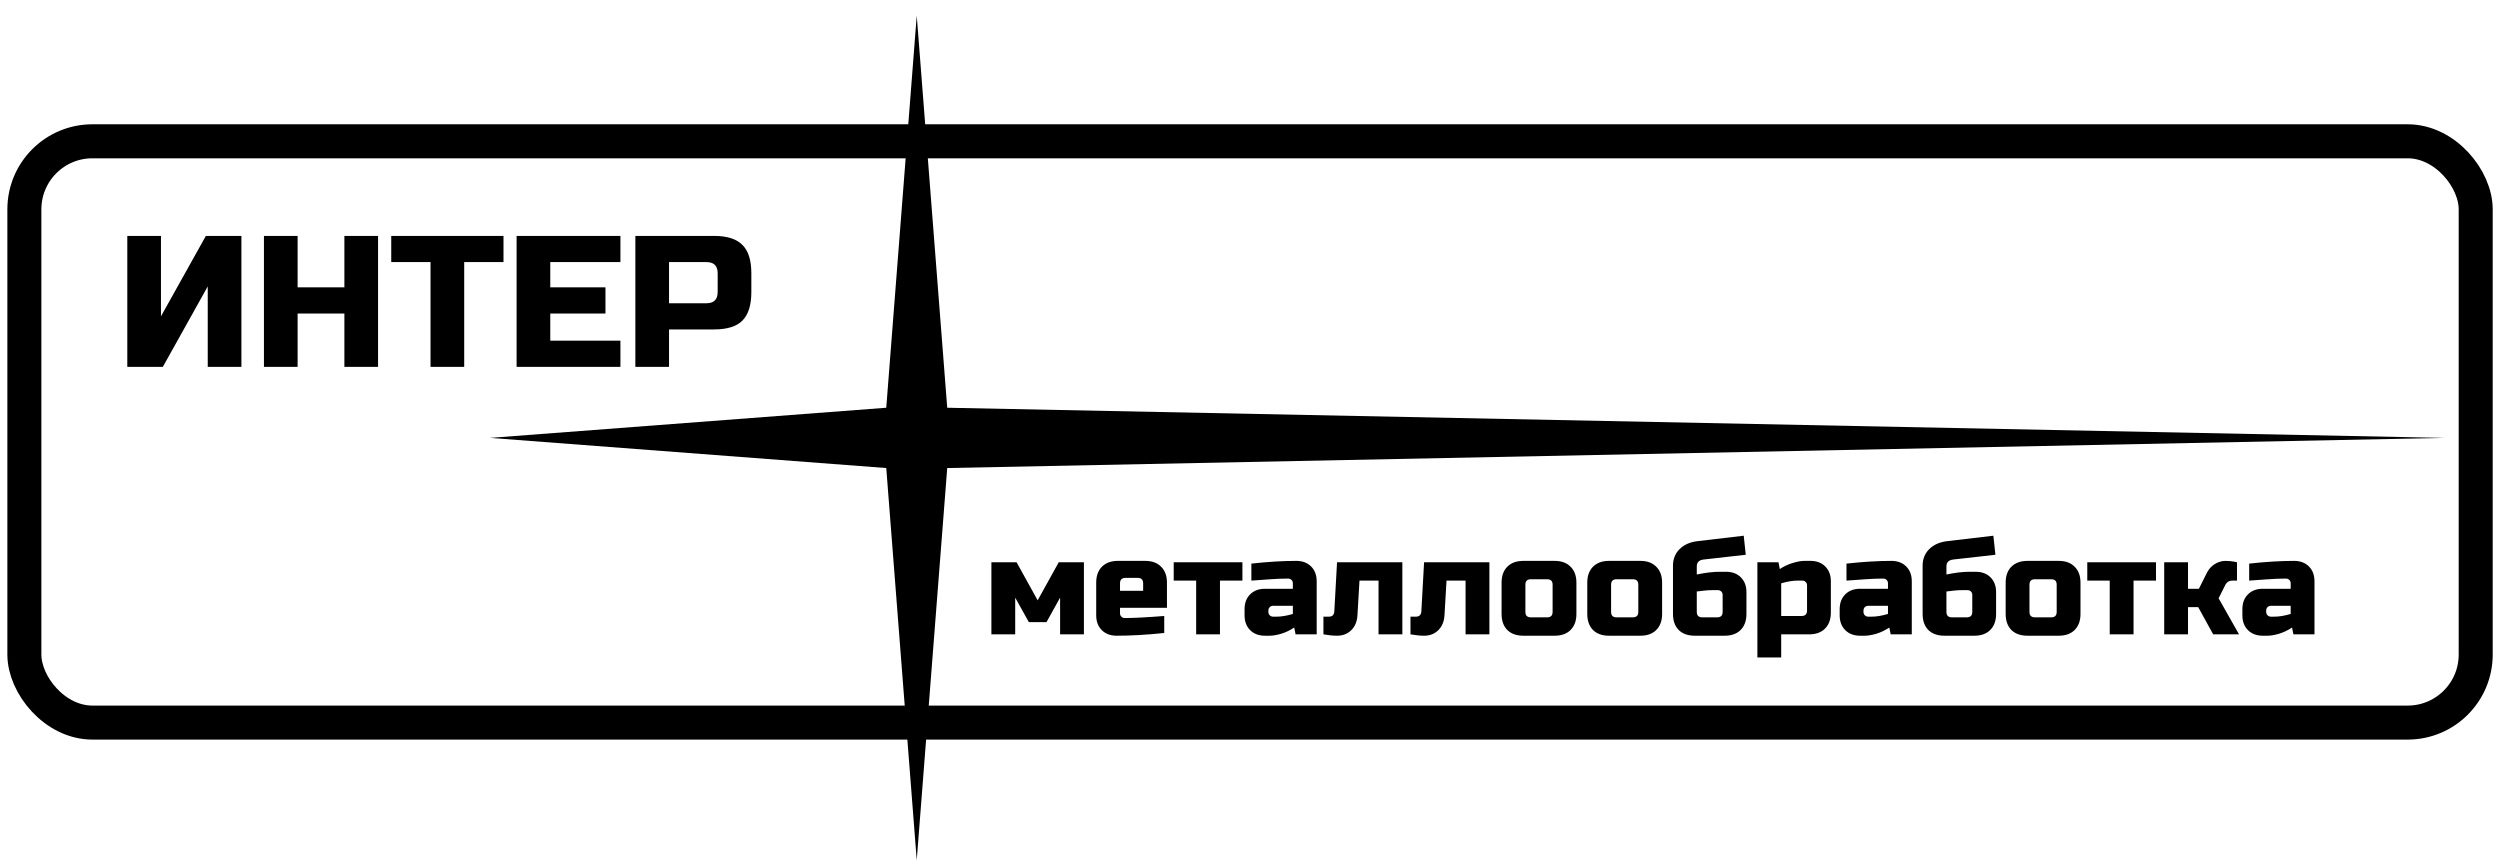
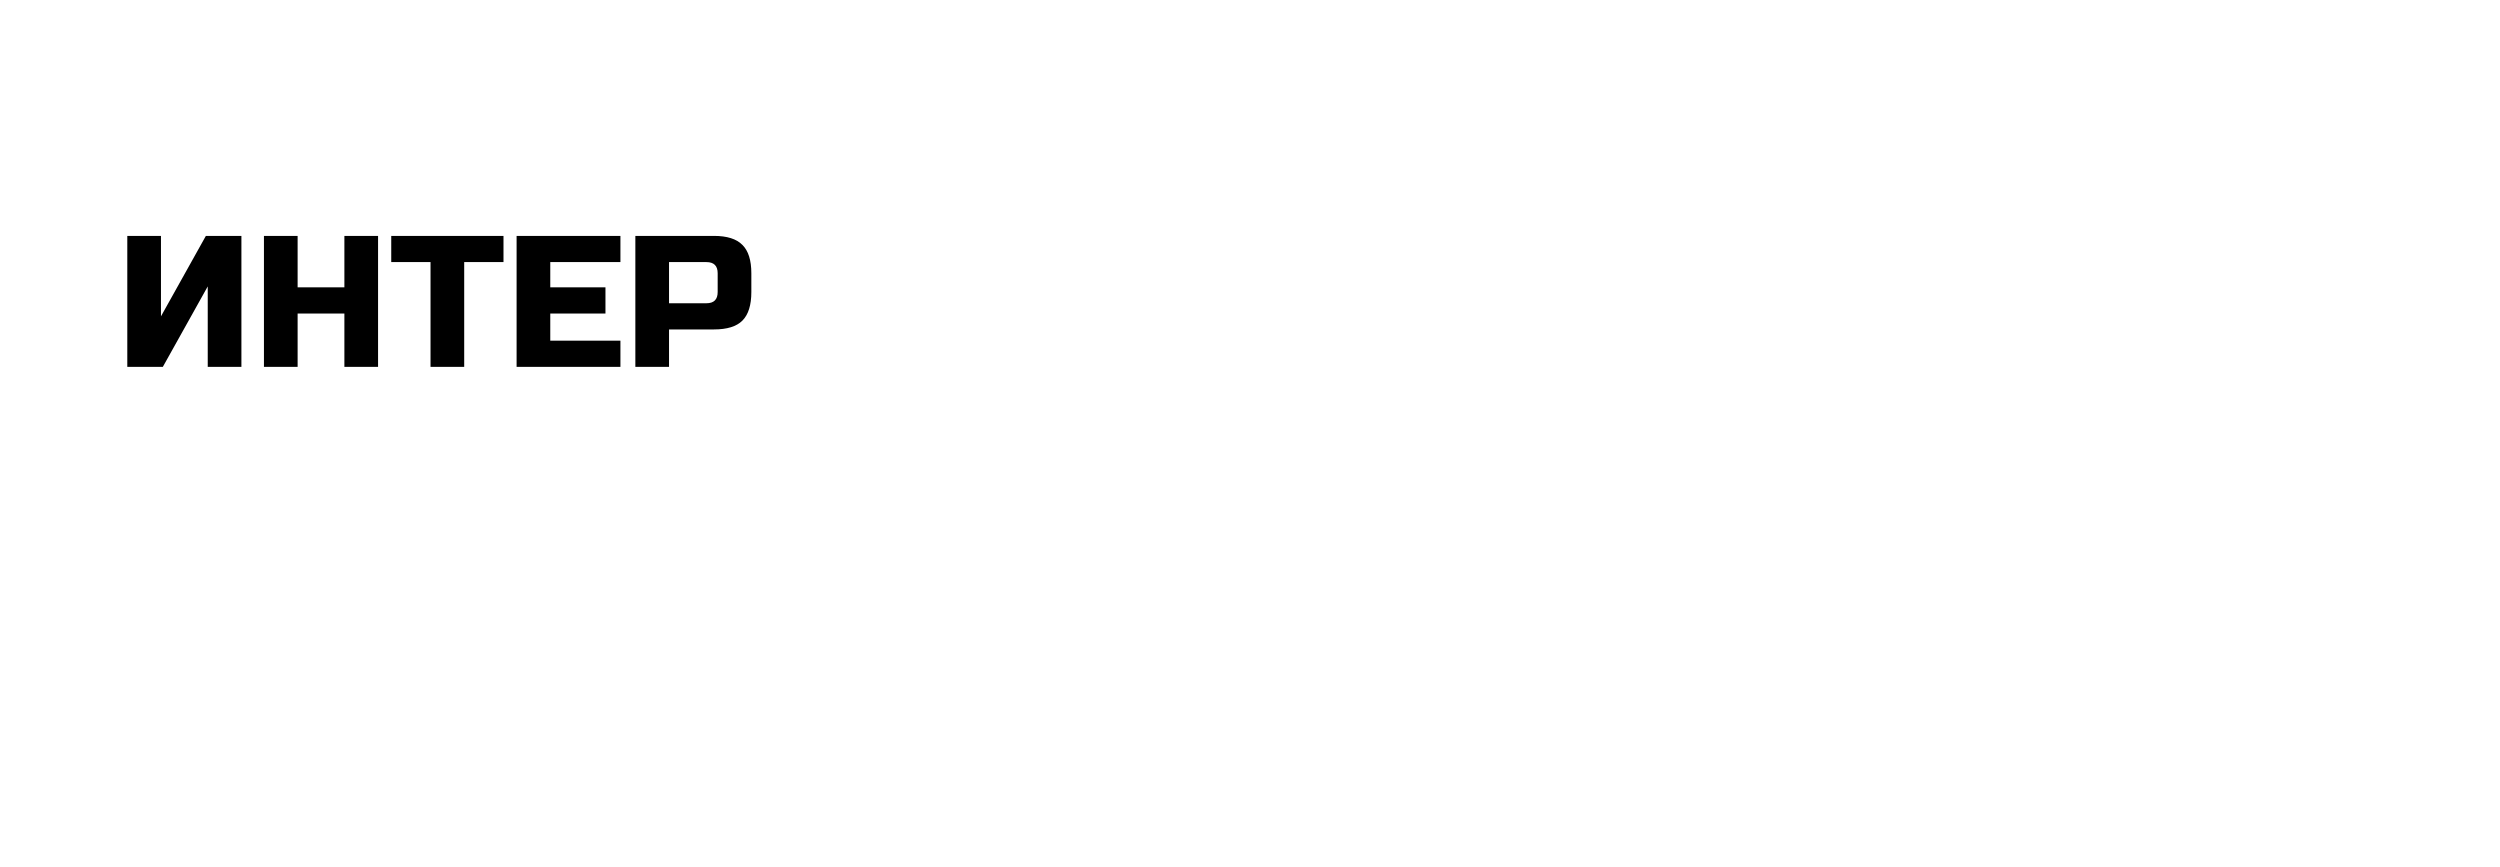
<svg xmlns="http://www.w3.org/2000/svg" width="147" height="51" viewBox="0 0 147 51" fill="none">
-   <rect x="1.433" y="8.308" width="144.138" height="34.18" rx="4" stroke="black" stroke-width="2" />
  <path d="M14.195 21.571H12.215V16.841L9.575 21.571H7.485V13.871H9.465V18.601L12.105 13.871H14.195V21.571ZM22.23 21.571H20.25V18.436H17.5V21.571H15.52V13.871H17.5V16.896H20.25V13.871H22.23V21.571ZM27.295 21.571H25.315V15.411H23.005V13.871H29.605V15.411H27.295V21.571ZM36.481 21.571H30.376V13.871H36.481V15.411H32.356V16.896H35.601V18.436H32.356V20.031H36.481V21.571ZM37.359 13.871H41.979C42.749 13.871 43.306 14.047 43.651 14.399C44.003 14.744 44.179 15.301 44.179 16.071V17.171C44.179 17.941 44.003 18.502 43.651 18.854C43.306 19.199 42.749 19.371 41.979 19.371H39.339V21.571H37.359V13.871ZM42.199 16.071C42.199 15.631 41.979 15.411 41.539 15.411H39.339V17.831H41.539C41.979 17.831 42.199 17.611 42.199 17.171V16.071Z" fill="black" />
-   <path d="M61.535 36.58H60.495L59.694 35.14V37.3H58.294V33.06H59.775L61.014 35.3L62.255 33.06H63.734V37.3H62.334V35.14L61.535 36.58ZM66.177 33.98C65.963 33.98 65.857 34.087 65.857 34.3V34.74H67.217V34.3C67.217 34.087 67.11 33.98 66.897 33.98H66.177ZM68.457 37.22C67.427 37.327 66.494 37.38 65.657 37.38C65.294 37.38 65.003 37.27 64.785 37.052C64.566 36.833 64.457 36.542 64.457 36.18V34.26C64.457 33.86 64.569 33.548 64.793 33.324C65.022 33.094 65.337 32.98 65.737 32.98H67.337C67.737 32.98 68.049 33.094 68.273 33.324C68.502 33.548 68.617 33.86 68.617 34.26V35.74H65.857V36.06C65.857 36.14 65.883 36.206 65.937 36.26C65.99 36.313 66.057 36.34 66.137 36.34C66.665 36.34 67.438 36.3 68.457 36.22V37.22ZM71.734 34.14V37.3H70.334V34.14H69.014V33.06H73.054V34.14H71.734ZM75.061 36.26C75.343 36.26 75.663 36.206 76.02 36.1V35.62H74.861C74.781 35.62 74.714 35.647 74.66 35.7C74.607 35.753 74.581 35.82 74.581 35.9V35.98C74.581 36.06 74.607 36.127 74.66 36.18C74.714 36.233 74.781 36.26 74.861 36.26H75.061ZM73.581 33.14C74.556 33.033 75.436 32.98 76.221 32.98C76.583 32.98 76.874 33.089 77.093 33.308C77.311 33.526 77.421 33.817 77.421 34.18V37.3H76.18L76.1 36.9C75.85 37.065 75.591 37.188 75.325 37.268C75.063 37.343 74.842 37.38 74.66 37.38H74.38C74.018 37.38 73.727 37.27 73.508 37.052C73.29 36.833 73.18 36.542 73.18 36.18V35.82C73.18 35.457 73.29 35.166 73.508 34.948C73.727 34.729 74.018 34.62 74.38 34.62H76.02V34.3C76.02 34.22 75.994 34.153 75.941 34.1C75.887 34.047 75.82 34.02 75.74 34.02C75.394 34.02 75.01 34.036 74.588 34.068C74.172 34.1 73.837 34.124 73.581 34.14V33.14ZM78.618 37.38C78.389 37.38 78.122 37.353 77.818 37.3V36.26H78.138C78.341 36.26 78.448 36.153 78.458 35.94L78.618 33.06H82.458V37.3H81.058V34.14H79.938L79.818 36.18C79.797 36.542 79.677 36.833 79.458 37.052C79.24 37.27 78.96 37.38 78.618 37.38ZM83.736 37.38C83.506 37.38 83.24 37.353 82.936 37.3V36.26H83.255C83.458 36.26 83.565 36.153 83.576 35.94L83.736 33.06H87.576V37.3H86.175V34.14H85.055L84.936 36.18C84.914 36.542 84.794 36.833 84.576 37.052C84.357 37.27 84.077 37.38 83.736 37.38ZM92.693 36.1C92.693 36.5 92.578 36.815 92.349 37.044C92.125 37.268 91.813 37.38 91.413 37.38H89.573C89.173 37.38 88.858 37.268 88.629 37.044C88.405 36.815 88.293 36.5 88.293 36.1V34.26C88.293 33.86 88.405 33.548 88.629 33.324C88.858 33.094 89.173 32.98 89.573 32.98H91.413C91.813 32.98 92.125 33.094 92.349 33.324C92.578 33.548 92.693 33.86 92.693 34.26V36.1ZM91.293 34.38C91.293 34.166 91.186 34.06 90.973 34.06H90.013C89.799 34.06 89.693 34.166 89.693 34.38V35.98C89.693 36.193 89.799 36.3 90.013 36.3H90.973C91.186 36.3 91.293 36.193 91.293 35.98V34.38ZM97.732 36.1C97.732 36.5 97.617 36.815 97.388 37.044C97.164 37.268 96.852 37.38 96.452 37.38H94.612C94.212 37.38 93.897 37.268 93.668 37.044C93.444 36.815 93.332 36.5 93.332 36.1V34.26C93.332 33.86 93.444 33.548 93.668 33.324C93.897 33.094 94.212 32.98 94.612 32.98H96.452C96.852 32.98 97.164 33.094 97.388 33.324C97.617 33.548 97.732 33.86 97.732 34.26V36.1ZM96.332 34.38C96.332 34.166 96.225 34.06 96.012 34.06H95.052C94.838 34.06 94.732 34.166 94.732 34.38V35.98C94.732 36.193 94.838 36.3 95.052 36.3H96.012C96.225 36.3 96.332 36.193 96.332 35.98V34.38ZM99.771 33.78C100.288 33.673 100.741 33.62 101.131 33.62H101.491C101.853 33.62 102.144 33.729 102.363 33.948C102.581 34.166 102.691 34.457 102.691 34.82V36.1C102.691 36.5 102.576 36.815 102.347 37.044C102.123 37.268 101.811 37.38 101.411 37.38H99.651C99.251 37.38 98.936 37.268 98.707 37.044C98.483 36.815 98.371 36.5 98.371 36.1V33.26C98.371 32.876 98.499 32.553 98.755 32.292C99.016 32.031 99.368 31.873 99.811 31.82L102.531 31.5L102.651 32.62L100.171 32.9C99.904 32.932 99.771 33.065 99.771 33.3V33.78ZM100.971 36.3C101.184 36.3 101.291 36.193 101.291 35.98V34.98C101.291 34.9 101.264 34.833 101.211 34.78C101.157 34.727 101.091 34.7 101.011 34.7H100.731C100.523 34.7 100.336 34.711 100.171 34.732C100.005 34.753 99.872 34.769 99.771 34.78V35.98C99.771 36.193 99.877 36.3 100.091 36.3H100.971ZM105.694 34.14C105.411 34.14 105.091 34.193 104.734 34.3V36.22H105.934C106.147 36.22 106.254 36.113 106.254 35.9V34.42C106.254 34.34 106.227 34.273 106.174 34.22C106.12 34.166 106.054 34.14 105.974 34.14H105.694ZM104.734 37.3V38.66H103.334V33.06H104.574L104.654 33.46C104.904 33.294 105.16 33.175 105.422 33.1C105.688 33.02 105.912 32.98 106.094 32.98H106.454C106.816 32.98 107.107 33.089 107.326 33.308C107.544 33.526 107.654 33.817 107.654 34.18V36.02C107.654 36.42 107.539 36.734 107.31 36.964C107.086 37.188 106.774 37.3 106.374 37.3H104.734ZM110.053 36.26C110.335 36.26 110.655 36.206 111.013 36.1V35.62H109.853C109.773 35.62 109.706 35.647 109.653 35.7C109.599 35.753 109.573 35.82 109.573 35.9V35.98C109.573 36.06 109.599 36.127 109.653 36.18C109.706 36.233 109.773 36.26 109.853 36.26H110.053ZM108.573 33.14C109.549 33.033 110.429 32.98 111.213 32.98C111.575 32.98 111.866 33.089 112.085 33.308C112.303 33.526 112.413 33.817 112.413 34.18V37.3H111.173L111.093 36.9C110.842 37.065 110.583 37.188 110.317 37.268C110.055 37.343 109.834 37.38 109.653 37.38H109.373C109.01 37.38 108.719 37.27 108.501 37.052C108.282 36.833 108.173 36.542 108.173 36.18V35.82C108.173 35.457 108.282 35.166 108.501 34.948C108.719 34.729 109.01 34.62 109.373 34.62H111.013V34.3C111.013 34.22 110.986 34.153 110.933 34.1C110.879 34.047 110.813 34.02 110.733 34.02C110.386 34.02 110.002 34.036 109.581 34.068C109.165 34.1 108.829 34.124 108.573 34.14V33.14ZM114.45 33.78C114.968 33.673 115.421 33.62 115.81 33.62H116.17C116.533 33.62 116.824 33.729 117.042 33.948C117.261 34.166 117.37 34.457 117.37 34.82V36.1C117.37 36.5 117.256 36.815 117.026 37.044C116.802 37.268 116.49 37.38 116.09 37.38H114.33C113.93 37.38 113.616 37.268 113.386 37.044C113.162 36.815 113.05 36.5 113.05 36.1V33.26C113.05 32.876 113.178 32.553 113.434 32.292C113.696 32.031 114.048 31.873 114.49 31.82L117.21 31.5L117.33 32.62L114.85 32.9C114.584 32.932 114.45 33.065 114.45 33.3V33.78ZM115.65 36.3C115.864 36.3 115.97 36.193 115.97 35.98V34.98C115.97 34.9 115.944 34.833 115.89 34.78C115.837 34.727 115.77 34.7 115.69 34.7H115.41C115.202 34.7 115.016 34.711 114.85 34.732C114.685 34.753 114.552 34.769 114.45 34.78V35.98C114.45 36.193 114.557 36.3 114.77 36.3H115.65ZM122.333 36.1C122.333 36.5 122.219 36.815 121.989 37.044C121.765 37.268 121.453 37.38 121.053 37.38H119.213C118.813 37.38 118.499 37.268 118.269 37.044C118.045 36.815 117.933 36.5 117.933 36.1V34.26C117.933 33.86 118.045 33.548 118.269 33.324C118.499 33.094 118.813 32.98 119.213 32.98H121.053C121.453 32.98 121.765 33.094 121.989 33.324C122.219 33.548 122.333 33.86 122.333 34.26V36.1ZM120.933 34.38C120.933 34.166 120.827 34.06 120.613 34.06H119.653C119.44 34.06 119.333 34.166 119.333 34.38V35.98C119.333 36.193 119.44 36.3 119.653 36.3H120.613C120.827 36.3 120.933 36.193 120.933 35.98V34.38ZM125.452 34.14V37.3H124.052V34.14H122.732V33.06H126.772V34.14H125.452ZM129.255 35.7H128.655V37.3H127.255V33.06H128.655V34.62H129.295L129.735 33.74C129.895 33.398 130.146 33.166 130.487 33.044C130.61 33.001 130.727 32.98 130.839 32.98C131.021 32.98 131.186 32.993 131.335 33.02L131.535 33.06V34.14H131.255C131.074 34.14 130.941 34.22 130.855 34.38L130.455 35.18L131.655 37.3H130.135L129.255 35.7ZM133.732 36.26C134.015 36.26 134.335 36.206 134.692 36.1V35.62H133.532C133.452 35.62 133.386 35.647 133.332 35.7C133.279 35.753 133.252 35.82 133.252 35.9V35.98C133.252 36.06 133.279 36.127 133.332 36.18C133.386 36.233 133.452 36.26 133.532 36.26H133.732ZM132.252 33.14C133.228 33.033 134.108 32.98 134.892 32.98C135.255 32.98 135.546 33.089 135.764 33.308C135.983 33.526 136.092 33.817 136.092 34.18V37.3H134.852L134.772 36.9C134.522 37.065 134.263 37.188 133.996 37.268C133.735 37.343 133.514 37.38 133.332 37.38H133.052C132.69 37.38 132.399 37.27 132.18 37.052C131.962 36.833 131.852 36.542 131.852 36.18V35.82C131.852 35.457 131.962 35.166 132.18 34.948C132.399 34.729 132.69 34.62 133.052 34.62H134.692V34.3C134.692 34.22 134.666 34.153 134.612 34.1C134.559 34.047 134.492 34.02 134.412 34.02C134.066 34.02 133.682 34.036 133.26 34.068C132.844 34.1 132.508 34.124 132.252 34.14V33.14Z" fill="black" />
-   <path d="M53.904 0.919L55.697 23.975L143.733 25.748L55.697 27.521L53.904 50.578L52.112 27.521L28.809 25.748L52.112 23.975L53.904 0.919Z" fill="black" />
</svg>